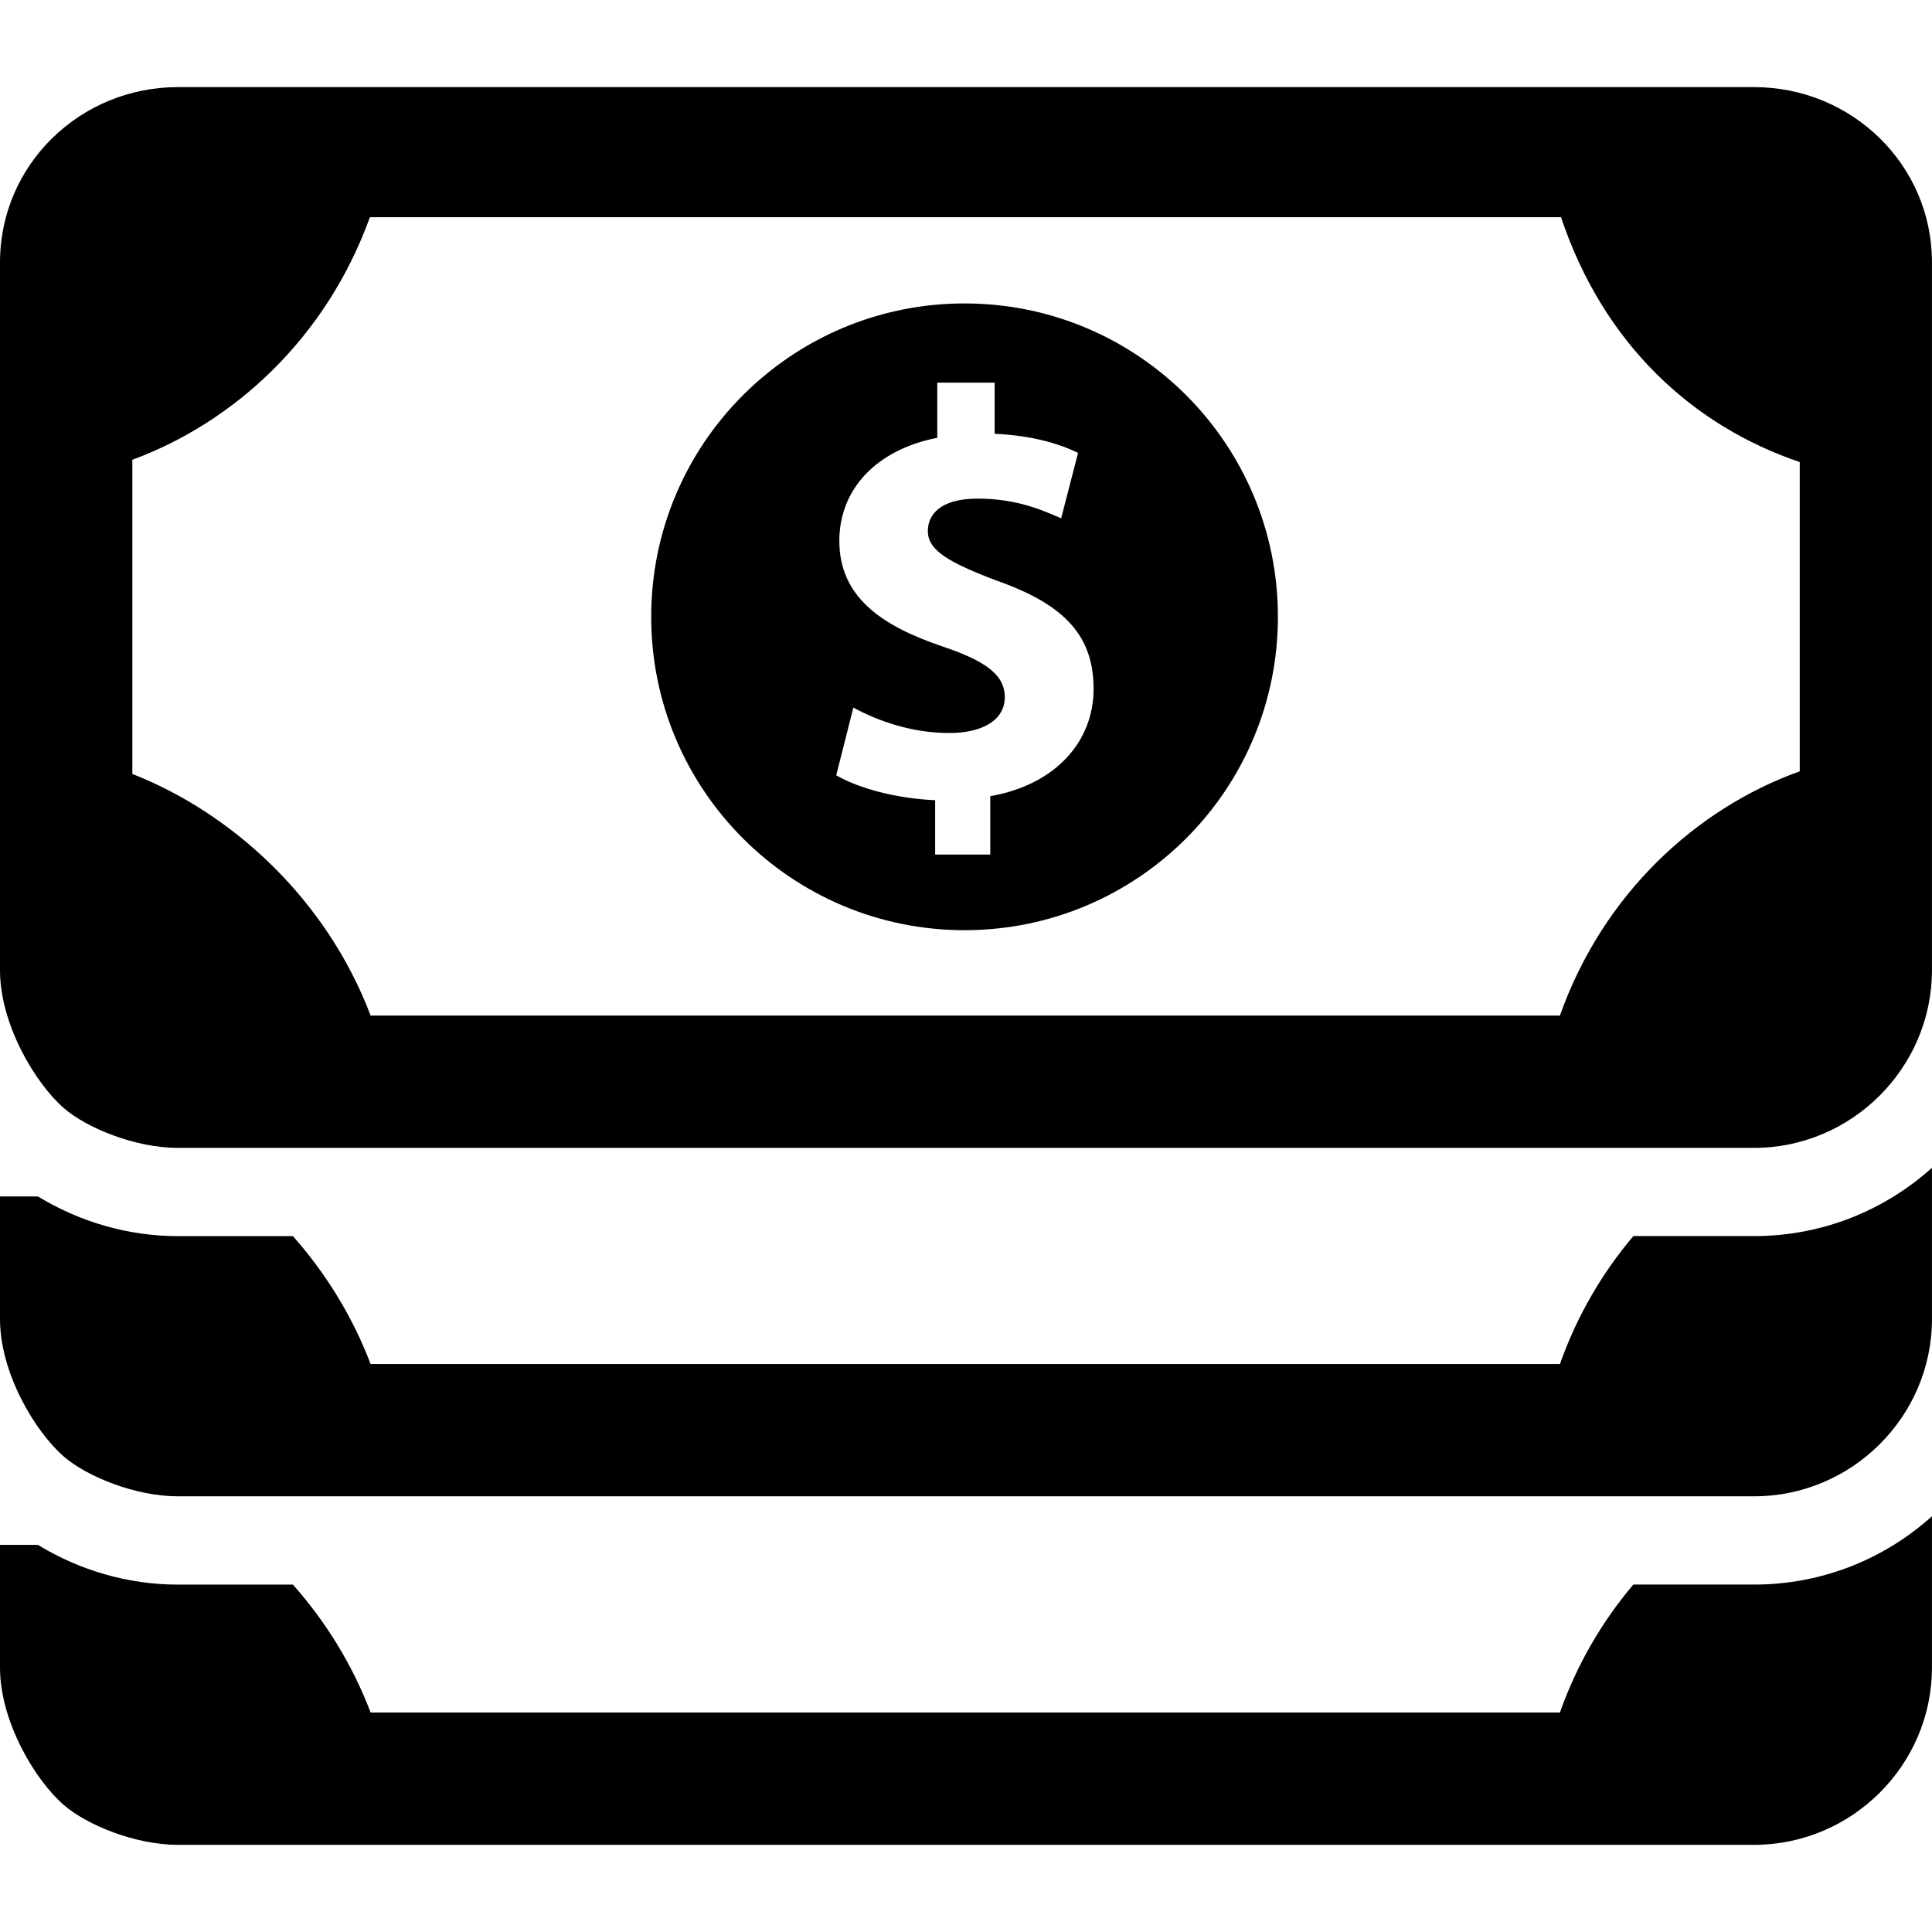
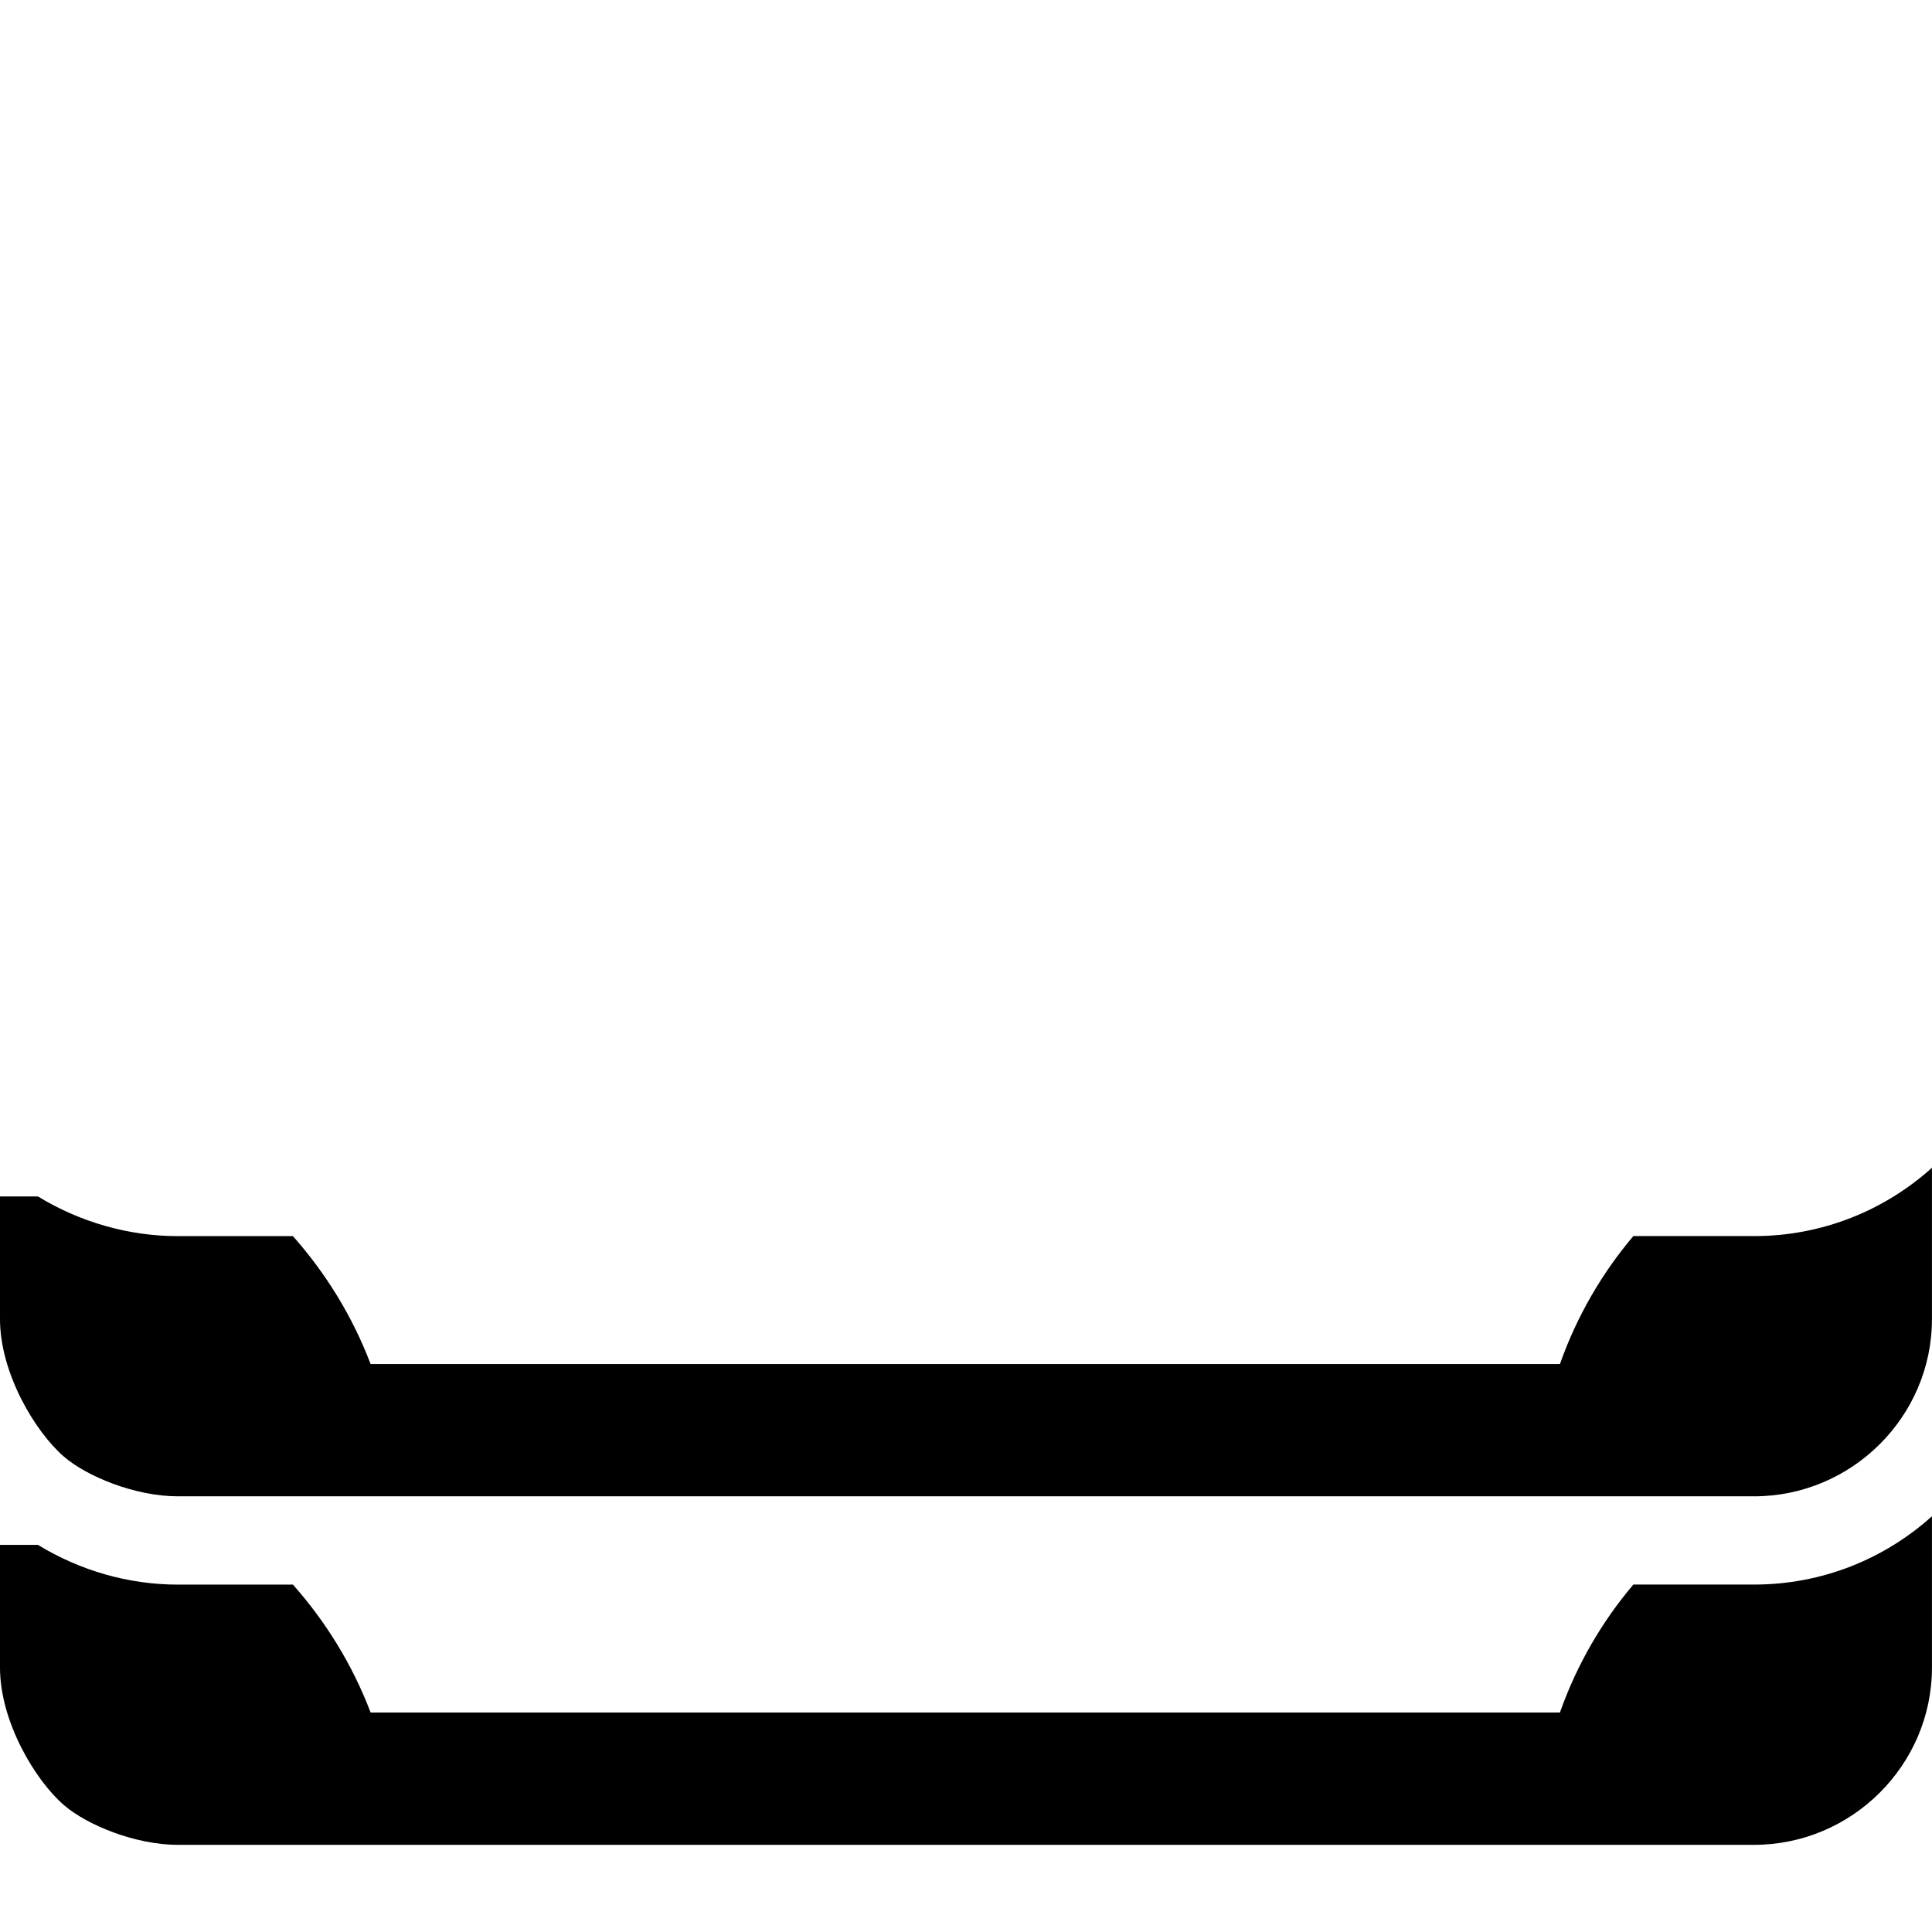
<svg xmlns="http://www.w3.org/2000/svg" version="1.1" id="Capa_1" x="0px" y="0px" width="46.016px" height="46.016px" viewBox="0 0 46.016 46.016" style="enable-background:new 0 0 46.016 46.016;" xml:space="preserve">
  <g>
    <g>
      <path d="M38.902,29.442c-0.733,0.865-1.338,1.887-1.748,3.047H8.827c-0.437-1.153-1.079-2.176-1.85-3.047H4.235    c-1.168,0-2.326-0.332-3.331-0.945H0v2.921c0,1.291,0.84,2.687,1.523,3.276c0.543,0.47,1.694,0.945,2.712,0.945h37.544    c2.326,0,4.236-1.897,4.236-4.222v-3.603c-1.123,1.011-2.608,1.627-4.236,1.627H38.902z" />
-       <path d="M41.779,2.075H4.235C1.91,2.075,0,3.923,0,6.247v16.861c0,1.291,0.839,2.693,1.523,3.287    c0.543,0.47,1.694,0.945,2.712,0.945h37.544c2.326,0,4.236-1.908,4.236-4.232V6.247C46.016,3.923,44.105,2.075,41.779,2.075z     M42.863,18.372c-2.469,0.886-4.686,2.928-5.709,5.816H8.827c-1.054-2.783-3.311-4.829-5.675-5.754v-7.483    c2.417-0.892,4.614-2.888,5.658-5.777h28.37c1.019,3.046,3.163,4.979,5.686,5.831v7.367H42.863z" />
-       <path d="M22.973,7.227c-4.122,0-7.463,3.341-7.463,7.464c0,4.122,3.341,7.464,7.463,7.464c4.123,0,7.464-3.342,7.464-7.464    C30.438,10.568,27.096,7.227,22.973,7.227z M23.586,18.963v1.391h-1.313v-1.295c-0.946-0.041-1.833-0.289-2.356-0.593l0.408-1.613    c0.579,0.317,1.39,0.606,2.285,0.606c0.786,0,1.322-0.304,1.322-0.854c0-0.524-0.442-0.855-1.462-1.2    c-1.476-0.497-2.479-1.186-2.479-2.524c0-1.213,0.862-2.165,2.333-2.454V9.114h1.366v1.218c0.893,0.041,1.533,0.234,1.987,0.455    l-0.403,1.558c-0.359-0.151-0.996-0.469-1.988-0.469c-0.896,0-1.187,0.386-1.187,0.772c0,0.455,0.48,0.744,1.653,1.186    c1.642,0.579,2.295,1.337,2.295,2.579C26.048,17.64,25.162,18.688,23.586,18.963z" />
      <path d="M38.902,37.742c-0.733,0.864-1.338,1.886-1.748,3.046H8.827c-0.437-1.152-1.079-2.176-1.85-3.046H4.235    c-1.168,0-2.326-0.332-3.331-0.946H0v2.922c0,1.291,0.84,2.687,1.523,3.276c0.543,0.47,1.694,0.946,2.712,0.946h37.544    c2.326,0,4.236-1.898,4.236-4.223v-3.603c-1.123,1.011-2.608,1.627-4.236,1.627H38.902z" />
    </g>
  </g>
  <g>
</g>
  <g>
</g>
  <g>
</g>
  <g>
</g>
  <g>
</g>
  <g>
</g>
  <g>
</g>
  <g>
</g>
  <g>
</g>
  <g>
</g>
  <g>
</g>
  <g>
</g>
  <g>
</g>
  <g>
</g>
  <g>
</g>
</svg>